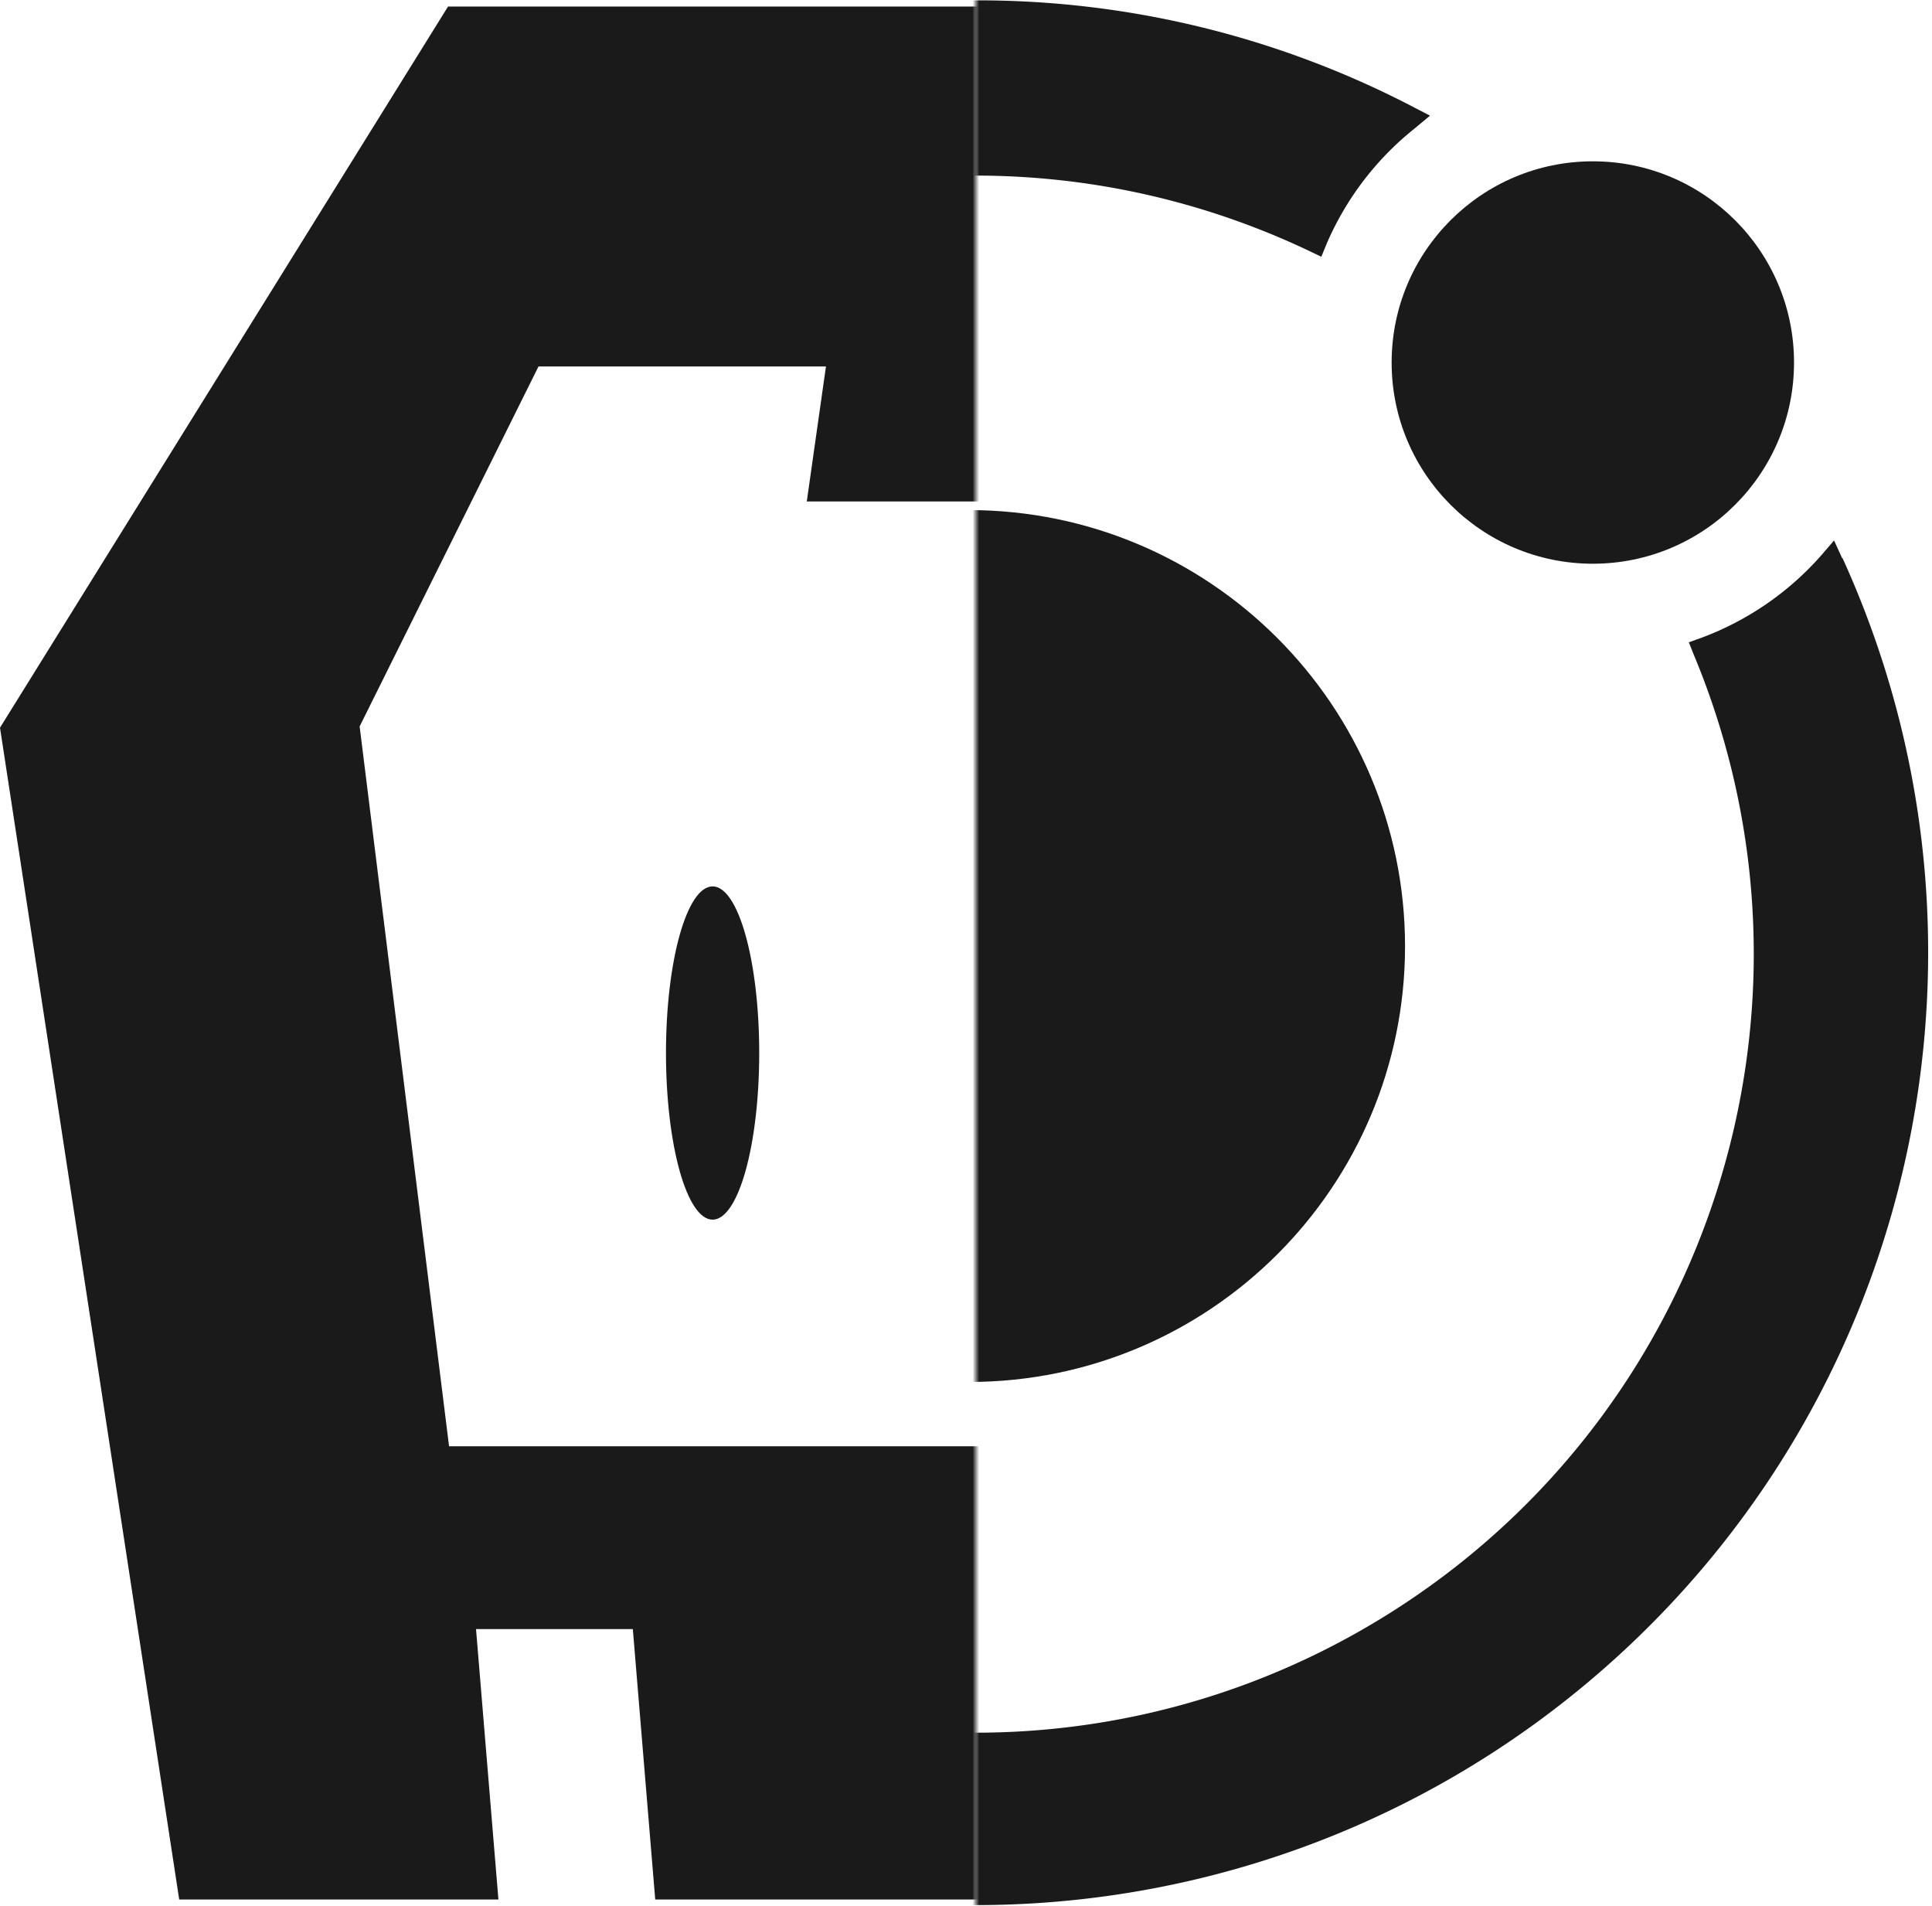
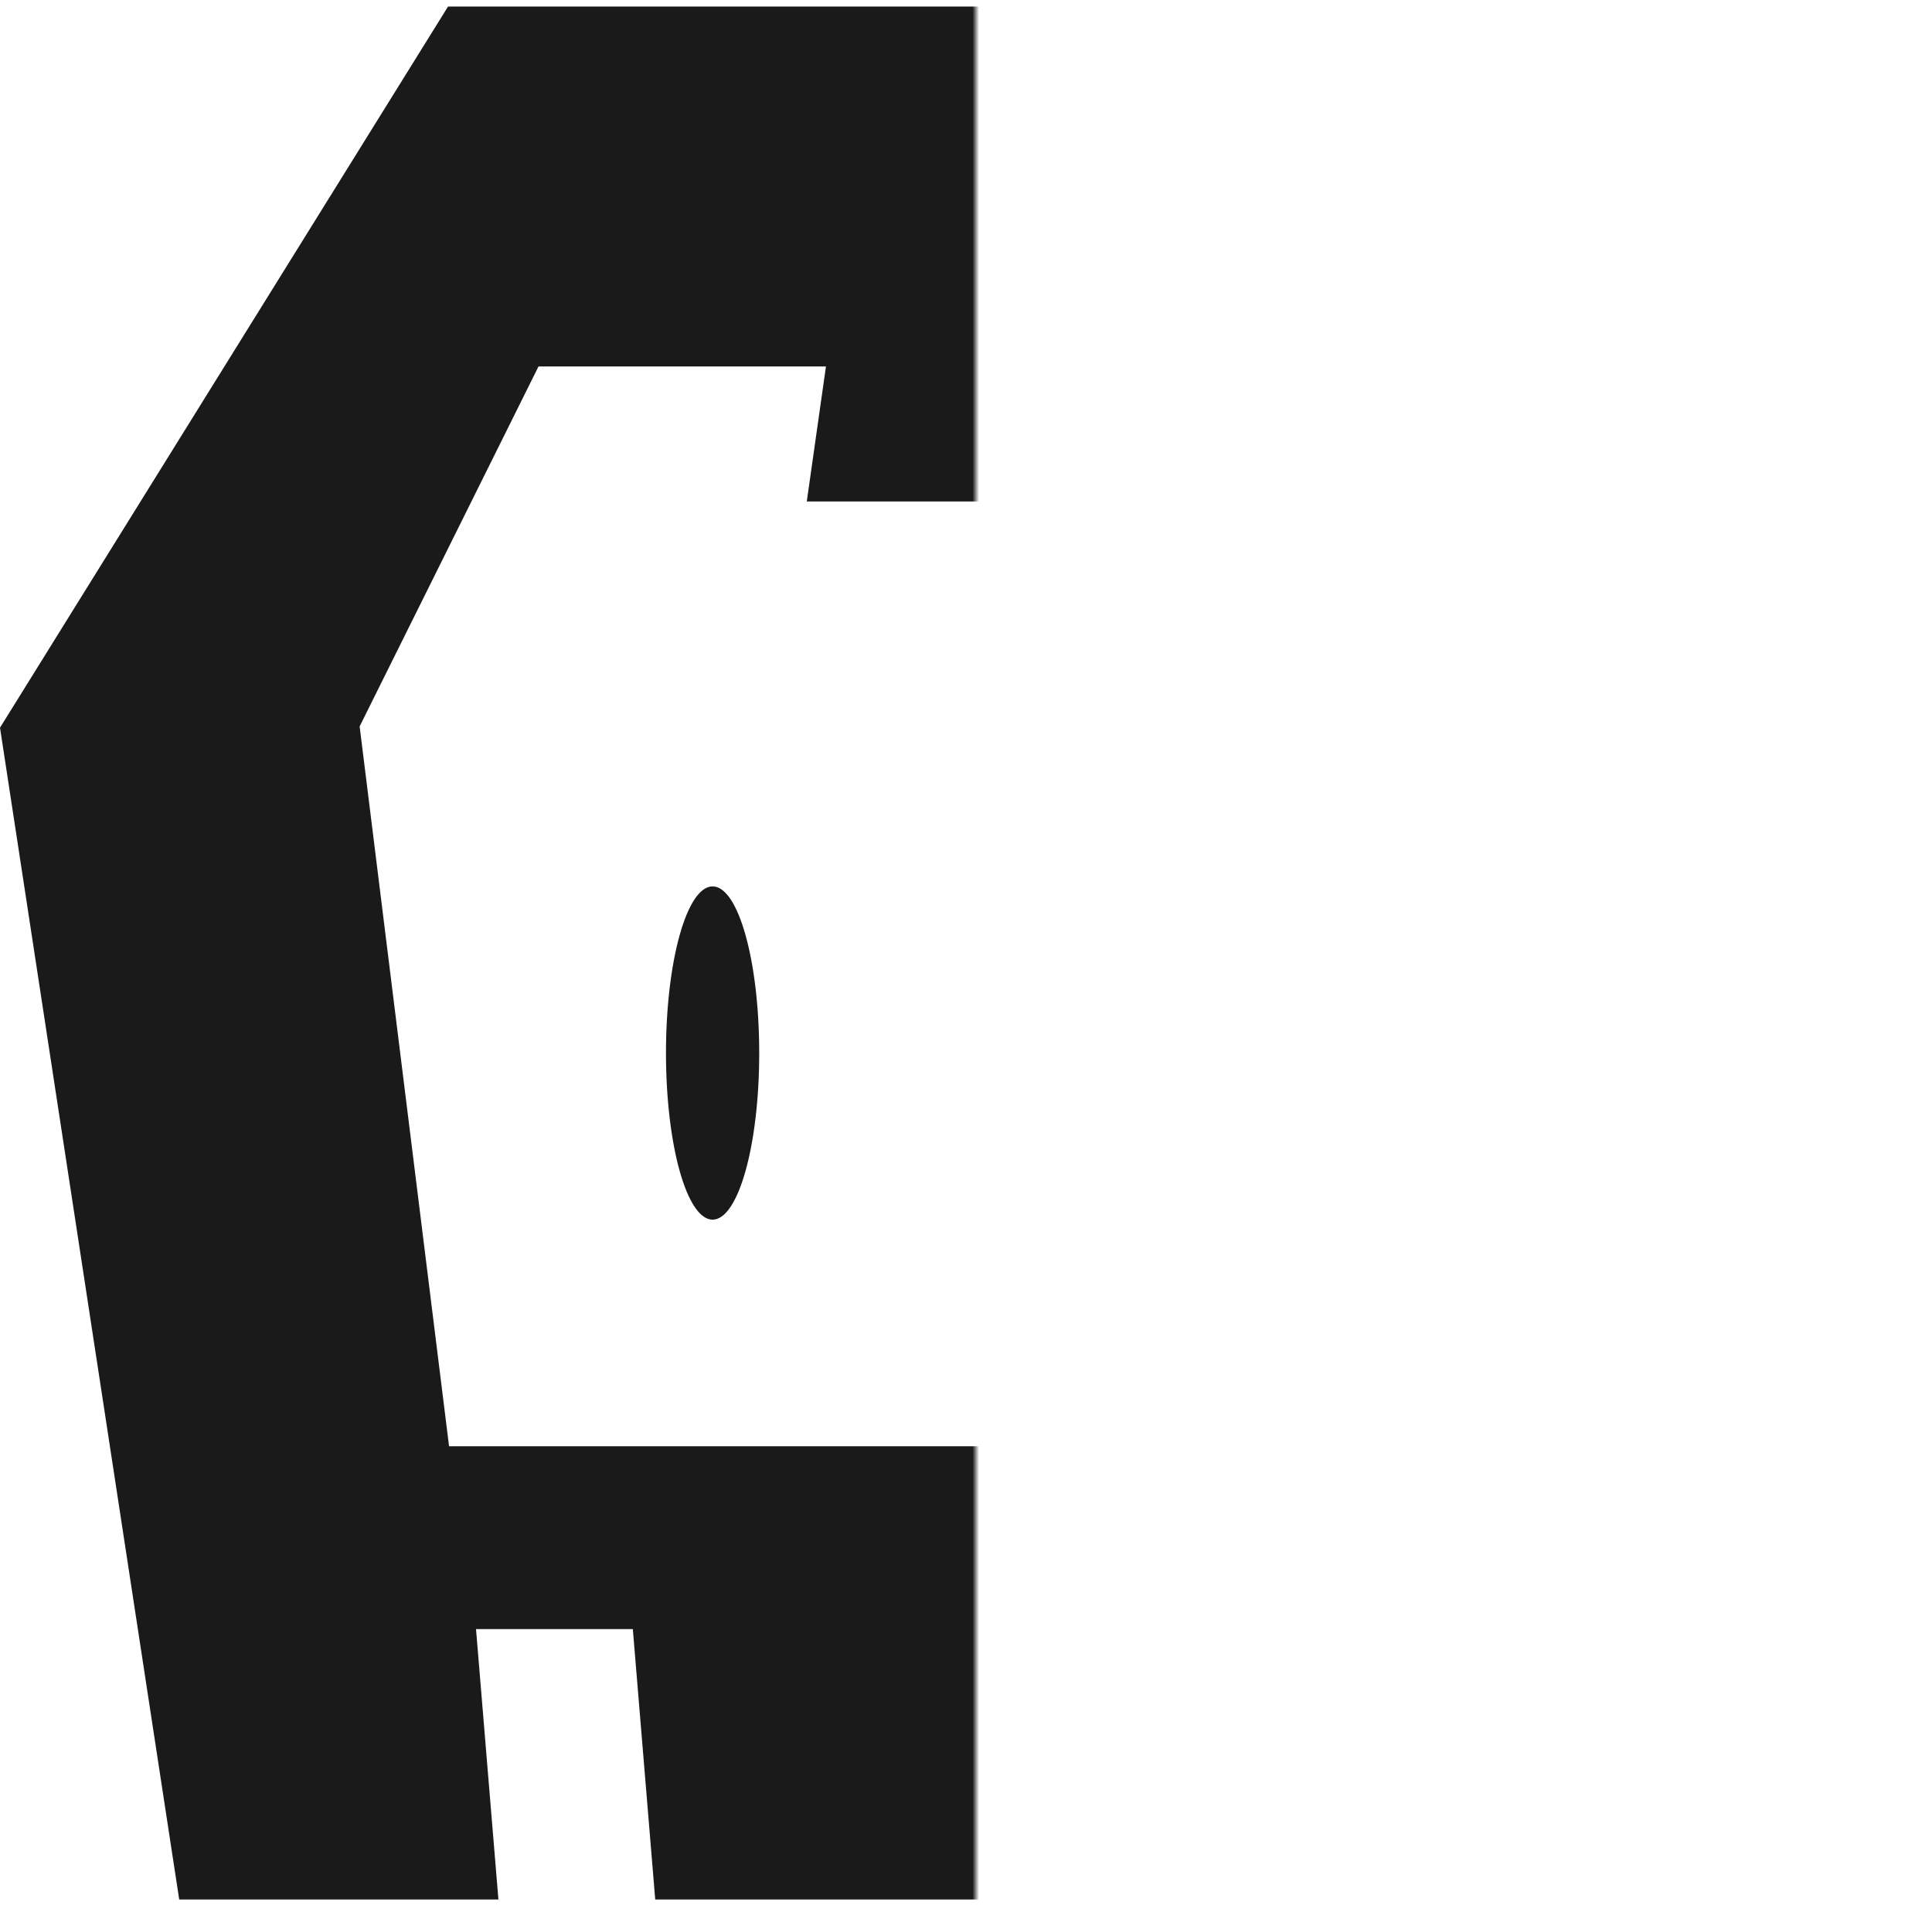
<svg xmlns="http://www.w3.org/2000/svg" xmlns:xlink="http://www.w3.org/1999/xlink" width="295" height="291" viewBox="0 0 295 291">
  <defs>
-     <path id="a" d="M0 0h213v385H0z" />
    <path id="c" d="M0 0h223v414H0z" />
  </defs>
  <g transform="translate(-74 -47)" fill="none" fill-rule="evenodd">
    <g transform="translate(223 2)">
      <mask id="b" fill="#fff">
        <use xlink:href="#a" />
      </mask>
      <g mask="url(#b)" fill="#1A1A1A" fill-rule="nonzero">
        <g transform="translate(-145.413 45.053)">
-           <path d="M144.39 77.82c-36.762 0-66.563 29.797-66.563 66.555 0 36.758 29.801 66.556 66.562 66.556 36.762 0 66.563-29.798 66.563-66.556-.044-36.74-29.82-66.512-66.563-66.556z" />
-           <ellipse cx="239.625" cy="55.293" rx="30.721" ry="30.718" />
-           <path d="M277.724 85.23l-1.266-2.77-1.978 2.295a45.494 45.494 0 01-18.217 12.54l-1.978.712.79 1.978c21.996 52.893 3.132 113.95-44.867 145.219-47.998 31.27-111.472 23.854-150.97-17.636-39.498-41.49-43.78-105.25-10.186-151.65 33.595-46.4 95.508-62.235 147.257-37.664l1.86.89.81-1.978a45.493 45.493 0 0113.411-17.584l2.374-1.978-2.71-1.404A143.773 143.773 0 00145.394 0C80.877.01 24.079 42.533 5.902 104.436c-18.176 61.904 6.615 128.382 60.887 163.27 54.273 34.887 125.046 29.84 173.818-12.397 48.771-42.237 63.877-111.56 37.098-170.257l.02.178z" />
-         </g>
+           </g>
      </g>
    </g>
    <mask id="d" fill="#fff">
      <use xlink:href="#c" />
    </mask>
    <g mask="url(#d)" fill="#1A1A1A" fill-rule="nonzero">
      <path d="M347.636 337h-48.741l3.42-41.286h-23.943L274.952 337H174.048l-3.42-41.286h-23.943l3.42 41.286h-48.741L74 158.095 142.41 48h164.18L375 158.095 347.636 337zm-54.859-234.05h-43.893l2.927 20.607h-54.622l2.927-20.606h-43.893l-27.31 54.95 13.655 109.902h163.864L320.088 157.9l-27.311-54.95zm-24.55 128.219c-3.932 0-7.119-11.39-7.119-25.44s3.187-25.44 7.118-25.44c3.931 0 7.119 11.39 7.119 25.44s-3.188 25.44-7.119 25.44zm-85.42 2.035c-3.93 0-7.118-11.39-7.118-25.44s3.187-25.44 7.118-25.44c3.931 0 7.119 11.39 7.119 25.44s-3.188 25.44-7.119 25.44z" />
    </g>
  </g>
</svg>